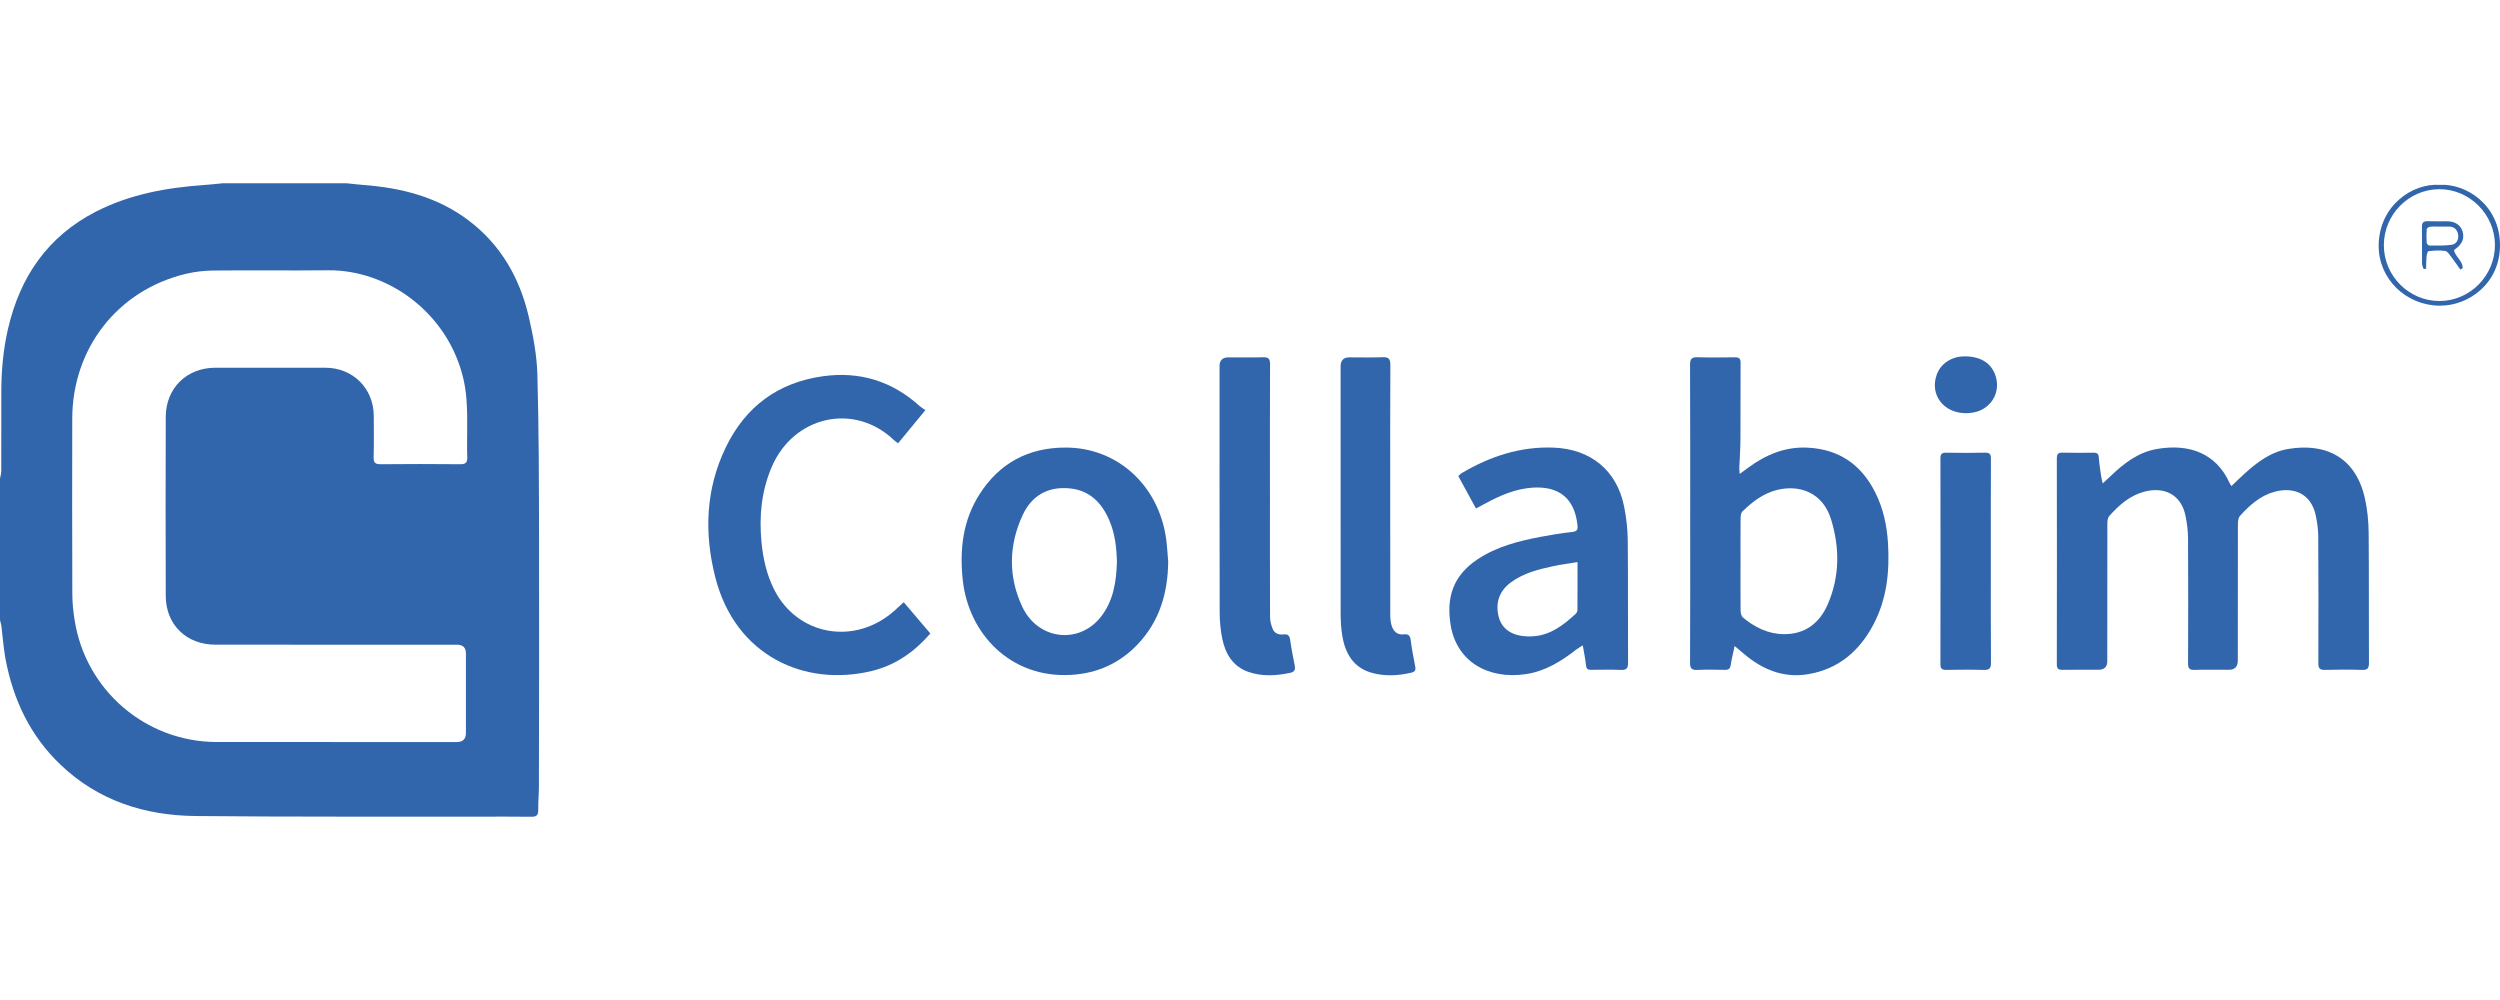
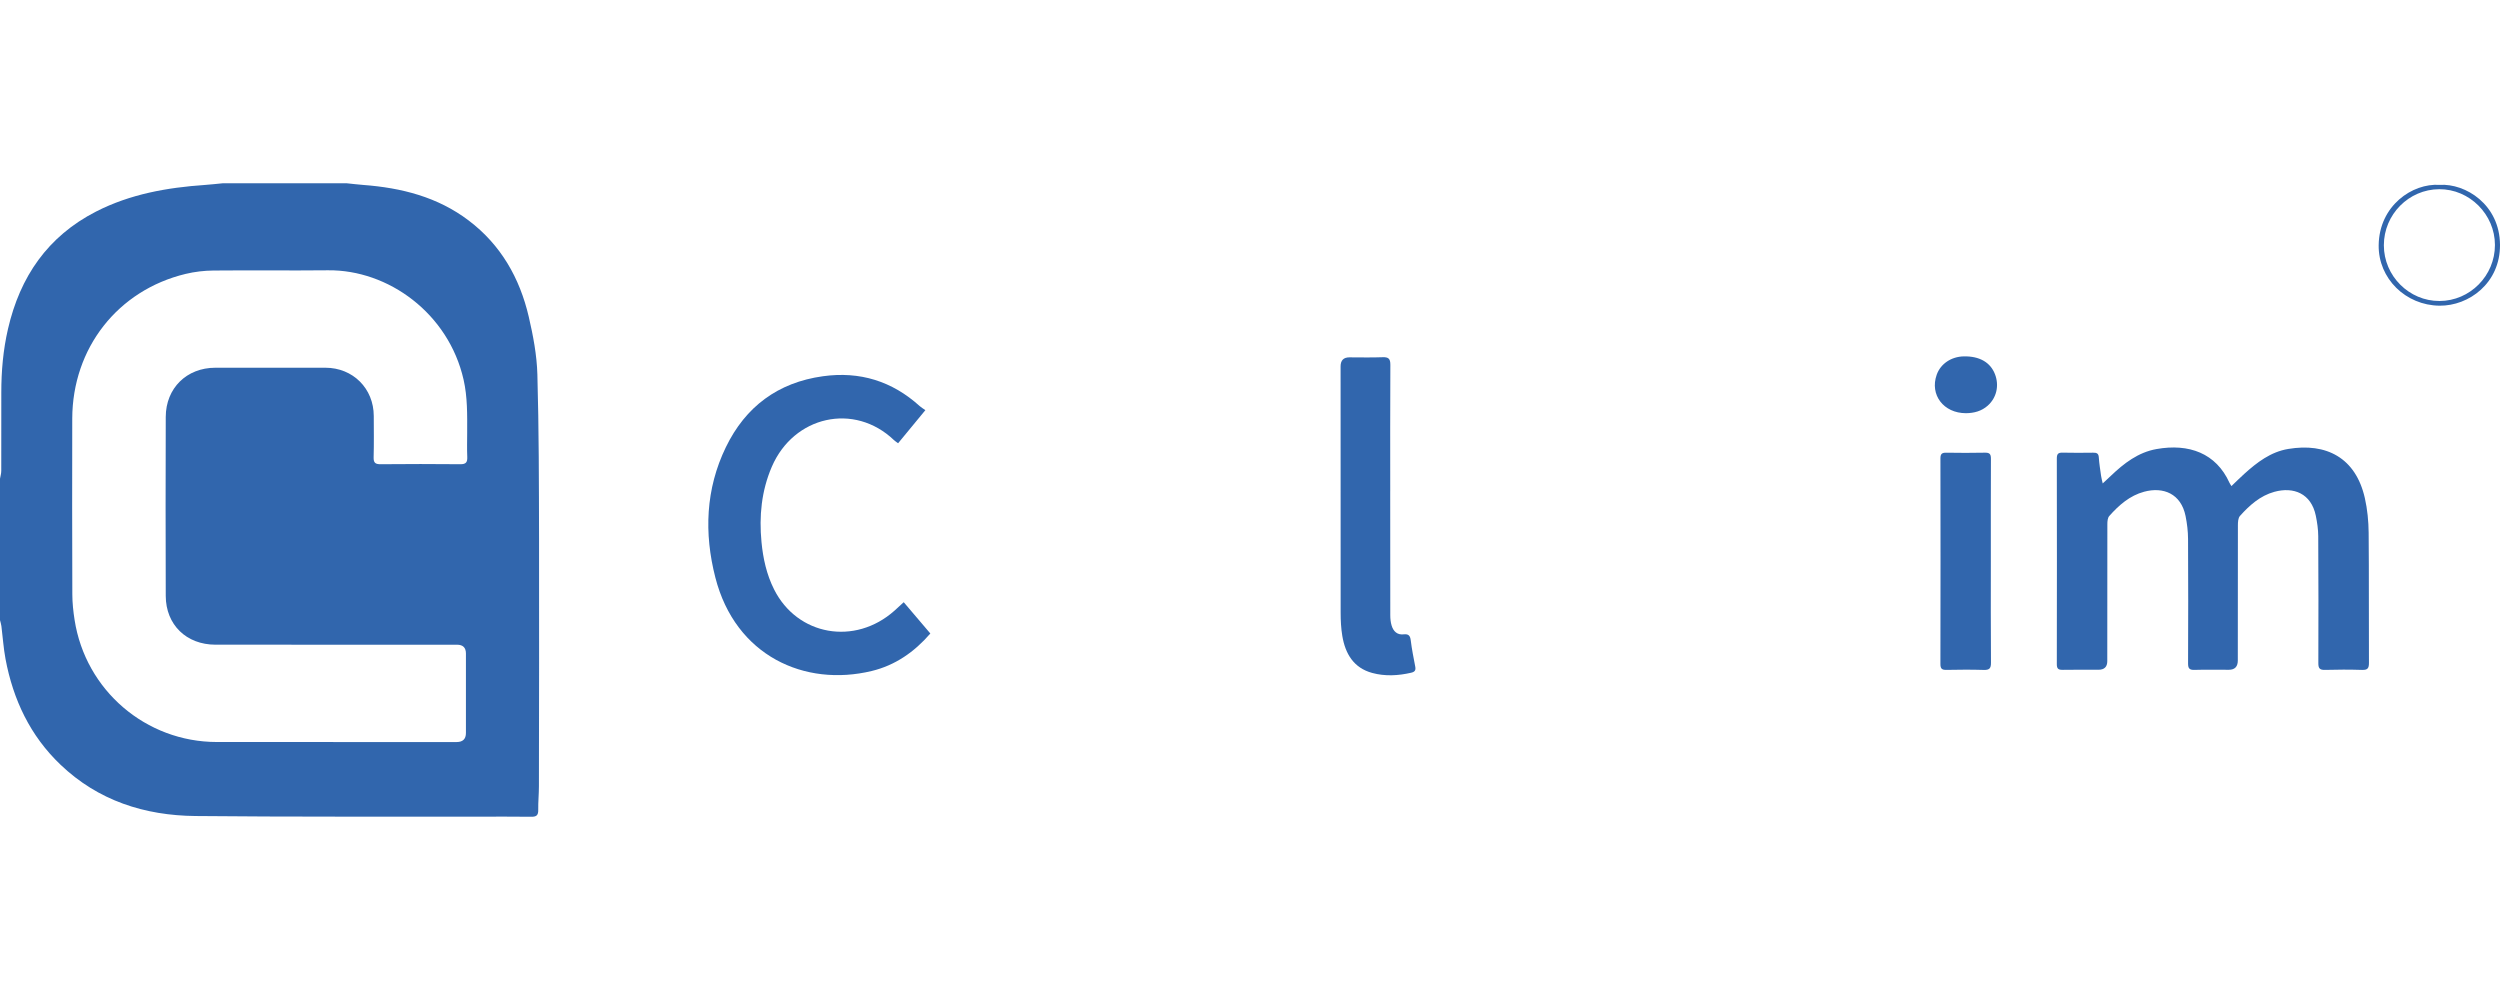
<svg xmlns="http://www.w3.org/2000/svg" width="250" height="100" viewBox="0 0 250 100" fill="none">
  <g clip-path="url(#clip0_3_123)">
    <path d="M34.67 18.327C35.22 18.383 35.771 18.452 36.323 18.494C40.144 18.782 43.76 19.692 46.875 22.055C50.089 24.493 51.972 27.803 52.874 31.667C53.315 33.562 53.685 35.514 53.738 37.451C53.892 42.91 53.892 48.373 53.905 53.836C53.924 62.096 53.904 70.355 53.892 78.616C53.892 79.407 53.81 80.198 53.824 80.987C53.832 81.497 53.673 81.683 53.148 81.676C51.354 81.651 49.561 81.668 47.767 81.666C38.362 81.652 28.956 81.696 19.552 81.602C14.462 81.551 9.824 80.071 6.049 76.468C3.018 73.575 1.315 69.968 0.551 65.894C0.348 64.814 0.28 63.71 0.141 62.617C0.116 62.413 0.049 62.217 0 62.017C0 57.302 0 52.587 0 47.871C0.044 47.609 0.126 47.348 0.126 47.085C0.136 44.479 0.134 41.872 0.131 39.267C0.129 37.116 0.315 34.986 0.8 32.889C2.001 27.677 4.772 23.63 9.608 21.155C13.023 19.408 16.715 18.756 20.497 18.494C21.091 18.453 21.685 18.383 22.278 18.327C26.408 18.327 30.538 18.327 34.668 18.327H34.67ZM33.33 74.205C37.439 74.205 41.549 74.205 45.658 74.205C46.281 74.205 46.592 73.904 46.593 73.3C46.593 70.651 46.593 68.001 46.593 65.352C46.593 64.766 46.298 64.473 45.707 64.472C37.656 64.472 29.603 64.476 21.552 64.469C18.633 64.467 16.583 62.473 16.575 59.591C16.557 53.623 16.554 47.657 16.575 41.69C16.584 38.812 18.668 36.776 21.531 36.773C25.201 36.771 28.874 36.77 32.544 36.773C35.298 36.777 37.37 38.85 37.376 41.597C37.378 42.974 37.403 44.352 37.363 45.727C37.347 46.297 37.547 46.427 38.081 46.422C40.73 46.398 43.379 46.395 46.029 46.422C46.599 46.428 46.748 46.225 46.726 45.695C46.691 44.882 46.716 44.068 46.717 43.254C46.721 41.484 46.756 39.717 46.359 37.97C44.855 31.338 38.832 26.964 32.794 27.029C28.976 27.07 25.159 27.015 21.342 27.053C20.414 27.061 19.466 27.174 18.564 27.39C11.772 29.026 7.244 34.812 7.225 41.859C7.21 47.721 7.213 53.584 7.233 59.447C7.235 60.297 7.328 61.153 7.459 61.992C8.554 69.035 14.586 74.2 21.69 74.201C25.57 74.201 29.449 74.201 33.329 74.201L33.33 74.205Z" fill="#3166AD" />
    <path d="M210.272 48.343C210.61 48.029 210.85 47.809 211.085 47.583C212.398 46.33 213.816 45.232 215.655 44.905C218.886 44.33 221.607 45.313 222.949 48.283C222.989 48.373 223.051 48.453 223.145 48.607C223.593 48.179 224 47.773 224.426 47.389C225.706 46.233 227.07 45.188 228.822 44.895C232.615 44.262 235.569 45.758 236.486 49.813C236.74 50.94 236.854 52.12 236.865 53.277C236.907 57.614 236.872 61.954 236.895 66.292C236.897 66.846 236.745 67.01 236.193 66.991C234.964 66.951 233.732 66.955 232.502 66.99C231.98 67.005 231.832 66.839 231.834 66.32C231.85 62.086 231.849 57.852 231.824 53.618C231.82 52.937 231.72 52.248 231.582 51.578C231.124 49.34 229.355 48.653 227.429 49.184C226.015 49.575 224.949 50.532 223.996 51.594C223.809 51.803 223.79 52.214 223.79 52.532C223.777 57.038 223.781 61.542 223.781 66.048C223.781 66.668 223.481 66.978 222.882 66.978C221.736 66.978 220.588 66.954 219.442 66.989C218.937 67.004 218.806 66.832 218.807 66.347C218.824 62.197 218.829 58.045 218.805 53.895C218.801 53.13 218.708 52.355 218.557 51.605C218.101 49.357 216.322 48.66 214.417 49.172C212.977 49.557 211.891 50.516 210.927 51.601C210.763 51.785 210.736 52.136 210.736 52.41C210.725 56.979 210.728 61.546 210.728 66.114C210.728 66.689 210.431 66.976 209.837 66.976C208.648 66.976 207.459 66.963 206.272 66.984C205.856 66.991 205.681 66.891 205.682 66.431C205.695 59.568 205.695 52.706 205.682 45.844C205.682 45.41 205.807 45.254 206.249 45.265C207.27 45.29 208.293 45.282 209.314 45.269C209.655 45.265 209.854 45.328 209.88 45.733C209.921 46.354 210.023 46.971 210.109 47.59C210.138 47.801 210.198 48.009 210.27 48.34L210.272 48.343Z" fill="#3166AD" />
-     <path d="M173.969 47.395C174.314 47.139 174.573 46.945 174.835 46.755C176.597 45.474 178.501 44.656 180.745 44.765C183.93 44.919 186.15 46.478 187.547 49.289C188.327 50.86 188.69 52.554 188.797 54.284C188.975 57.124 188.695 59.909 187.329 62.477C185.934 65.103 183.869 66.889 180.871 67.409C178.593 67.806 176.593 67.11 174.804 65.718C174.382 65.391 173.981 65.034 173.464 64.601C173.315 65.303 173.161 65.896 173.073 66.498C173.018 66.867 172.86 66.991 172.502 66.985C171.584 66.97 170.666 66.95 169.75 66.991C169.189 67.016 169.001 66.867 169.005 66.27C169.031 61.682 169.019 57.093 169.019 52.504C169.019 47.165 169.029 41.825 169.005 36.486C169.002 35.867 169.194 35.703 169.785 35.723C171.014 35.765 172.245 35.747 173.476 35.73C173.895 35.723 174.064 35.847 174.06 36.299C174.041 38.865 174.06 41.431 174.045 43.995C174.039 44.91 173.967 45.826 173.932 46.741C173.926 46.919 173.951 47.099 173.969 47.395ZM174.051 56.456C174.051 57.998 174.043 59.539 174.061 61.081C174.064 61.307 174.131 61.614 174.285 61.743C175.462 62.727 176.803 63.395 178.358 63.416C180.493 63.444 181.954 62.322 182.776 60.428C183.977 57.662 183.981 54.79 183.11 51.947C182.28 49.243 179.964 48.458 177.762 48.98C176.36 49.313 175.25 50.163 174.243 51.145C174.096 51.288 174.063 51.597 174.06 51.83C174.045 53.372 174.053 54.914 174.053 56.456H174.051Z" fill="#3166AD" />
    <path d="M90.373 60.221C91.278 61.287 92.14 62.299 93.034 63.35C91.434 65.199 89.523 66.532 87.168 67.1C80.479 68.713 73.547 65.602 71.536 57.756C70.398 53.318 70.559 48.902 72.588 44.716C74.552 40.666 77.793 38.25 82.294 37.624C85.985 37.111 89.213 38.113 91.978 40.616C92.131 40.755 92.318 40.858 92.538 41.014C91.573 42.184 90.705 43.239 89.81 44.325C89.648 44.204 89.511 44.121 89.397 44.011C85.424 40.215 79.368 41.596 77.181 46.677C76.144 49.088 75.901 51.603 76.149 54.198C76.307 55.852 76.657 57.443 77.404 58.932C79.731 63.573 85.486 64.592 89.444 61.07C89.738 60.809 90.026 60.538 90.374 60.22L90.373 60.221Z" fill="#3166AD" />
-     <path d="M116.82 56.153C116.788 59.294 115.96 62.133 113.751 64.449C111.947 66.34 109.716 67.338 107.104 67.489C101.021 67.841 96.838 63.344 96.272 57.975C95.951 54.949 96.284 52.054 97.94 49.446C99.94 46.297 102.86 44.746 106.589 44.756C111.751 44.771 115.856 48.533 116.61 53.855C116.717 54.616 116.751 55.387 116.82 56.153V56.153ZM111.692 56.275C111.663 54.753 111.498 53.373 110.946 52.069C110.19 50.282 108.972 49.025 106.941 48.835C104.785 48.633 103.169 49.568 102.274 51.491C100.866 54.514 100.81 57.657 102.225 60.67C103.777 63.974 107.826 64.473 110.04 61.742C111.355 60.12 111.618 58.163 111.691 56.277L111.692 56.275Z" fill="#3166AD" />
-     <path d="M147.599 50.852C146.99 49.736 146.416 48.681 145.827 47.605C145.965 47.486 146.06 47.376 146.18 47.304C149.016 45.637 152.02 44.632 155.369 44.762C159.034 44.905 161.663 47.004 162.399 50.595C162.627 51.708 162.763 52.861 162.775 53.998C162.818 58.086 162.78 62.175 162.806 66.263C162.81 66.849 162.638 67.016 162.068 66.991C161.089 66.948 160.108 66.97 159.128 66.984C158.805 66.987 158.643 66.911 158.604 66.546C158.539 65.914 158.405 65.289 158.279 64.536C157.994 64.72 157.788 64.831 157.606 64.972C156.095 66.154 154.482 67.14 152.546 67.419C148.811 67.957 145.643 66.163 145.058 62.466C144.641 59.834 145.228 57.601 147.781 55.914C149.696 54.648 151.877 54.1 154.093 53.677C155.133 53.478 156.181 53.309 157.234 53.197C157.698 53.147 157.79 52.954 157.751 52.559C157.479 49.796 155.845 48.572 153.194 48.77C151.541 48.892 150.051 49.531 148.612 50.305C148.302 50.472 147.991 50.64 147.599 50.85V50.852ZM157.751 56.209C156.876 56.353 156.114 56.447 155.367 56.607C153.859 56.931 152.359 57.3 151.085 58.242C149.962 59.07 149.548 60.204 149.835 61.544C150.191 63.213 151.685 63.743 153.348 63.627C155.071 63.507 156.354 62.497 157.566 61.386C157.662 61.297 157.742 61.135 157.743 61.008C157.756 59.448 157.751 57.889 157.751 56.209V56.209Z" fill="#3166AD" />
-     <path d="M126.995 49.129C126.995 53.322 126.987 57.514 127.006 61.707C127.008 62.108 127.12 62.529 127.274 62.904C127.464 63.363 127.896 63.492 128.37 63.441C128.786 63.395 128.956 63.553 129.014 63.982C129.13 64.846 129.305 65.703 129.474 66.559C129.552 66.956 129.453 67.191 129.026 67.282C127.621 67.579 126.212 67.669 124.839 67.19C123.28 66.646 122.537 65.384 122.225 63.862C122.051 63.013 121.97 62.129 121.967 61.26C121.949 53.042 121.956 44.824 121.956 36.606C121.956 36.027 122.255 35.737 122.852 35.736C123.999 35.736 125.146 35.76 126.293 35.726C126.831 35.71 127.009 35.865 127.006 36.427C126.984 40.661 126.994 44.895 126.994 49.13L126.995 49.129Z" fill="#3166AD" />
    <path d="M139.021 49.128C139.021 53.258 139.019 57.387 139.028 61.517C139.028 61.866 139.063 62.23 139.164 62.562C139.338 63.129 139.717 63.507 140.362 63.435C140.834 63.383 141.015 63.544 141.074 64.029C141.18 64.915 141.36 65.791 141.526 66.67C141.593 67.028 141.483 67.188 141.114 67.273C139.814 67.573 138.506 67.643 137.222 67.295C135.36 66.79 134.528 65.37 134.23 63.59C134.104 62.835 134.066 62.057 134.065 61.289C134.054 53.071 134.058 44.853 134.059 36.636C134.059 36.037 134.353 35.736 134.94 35.735C136.045 35.735 137.151 35.765 138.255 35.722C138.849 35.7 139.04 35.871 139.036 36.487C139.01 40.7 139.023 44.914 139.023 49.126L139.021 49.128Z" fill="#3166AD" />
    <path d="M199.084 56.138C199.084 59.514 199.069 62.891 199.098 66.268C199.103 66.861 198.92 67.01 198.357 66.993C197.129 66.954 195.897 66.965 194.668 66.989C194.23 66.998 194.04 66.905 194.041 66.409C194.056 59.552 194.055 52.693 194.043 45.836C194.043 45.388 194.197 45.264 194.622 45.27C195.914 45.29 197.207 45.297 198.498 45.268C198.976 45.258 199.095 45.427 199.093 45.882C199.076 49.3 199.084 52.72 199.084 56.138Z" fill="#3166AD" />
    <path d="M196.595 41.32C194.357 41.317 192.959 39.482 193.67 37.474C194.056 36.383 195.119 35.663 196.382 35.638C197.949 35.607 199.044 36.235 199.501 37.429C199.934 38.559 199.661 39.773 198.777 40.561C198.158 41.113 197.408 41.313 196.595 41.32V41.32Z" fill="#3166AD" />
    <path d="M243.955 18.487C246.552 18.323 249.977 20.454 250 24.488C250.021 28.318 246.884 30.599 243.952 30.569C240.577 30.534 237.822 27.864 237.867 24.516C237.92 20.563 241.239 18.308 243.956 18.487H243.955ZM238.386 24.529C238.386 27.591 240.905 30.111 243.954 30.1C247.005 30.089 249.497 27.569 249.494 24.498C249.492 21.442 246.959 18.906 243.922 18.92C240.871 18.935 238.384 21.454 238.386 24.529V24.529Z" fill="#3166AD" />
-     <path d="M245.397 25.016C245.542 25.71 246.313 26.104 246.262 26.825L246.029 26.951C245.737 26.541 245.458 26.121 245.15 25.723C244.966 25.486 244.76 25.133 244.522 25.095C243.975 25.009 243.402 25.061 242.845 25.116C242.762 25.125 242.672 25.451 242.656 25.637C242.617 26.047 242.623 26.463 242.611 26.877C242.526 26.884 242.441 26.891 242.354 26.897C242.303 26.726 242.209 26.554 242.206 26.383C242.194 25.153 242.21 23.921 242.193 22.691C242.186 22.252 242.357 22.103 242.786 22.12C243.432 22.146 244.079 22.123 244.726 22.128C245.489 22.134 246.046 22.494 246.243 23.103C246.468 23.799 246.238 24.401 245.562 24.882C245.512 24.917 245.467 24.959 245.397 25.016V25.016ZM244.015 22.661C243.682 22.661 243.347 22.638 243.018 22.672C242.89 22.686 242.68 22.82 242.672 22.911C242.636 23.365 242.64 23.826 242.668 24.282C242.675 24.382 242.84 24.554 242.932 24.554C243.677 24.554 244.431 24.583 245.164 24.479C245.643 24.412 245.887 23.964 245.817 23.487C245.746 22.997 245.447 22.656 244.889 22.657C244.597 22.657 244.307 22.657 244.015 22.658V22.661Z" fill="#3166AD" />
  </g>
  <defs>
    <clipPath id="clip0_3_123">
      <rect width="250" height="63.347" fill="white" transform="translate(0 18.327)" />
    </clipPath>
  </defs>
</svg>